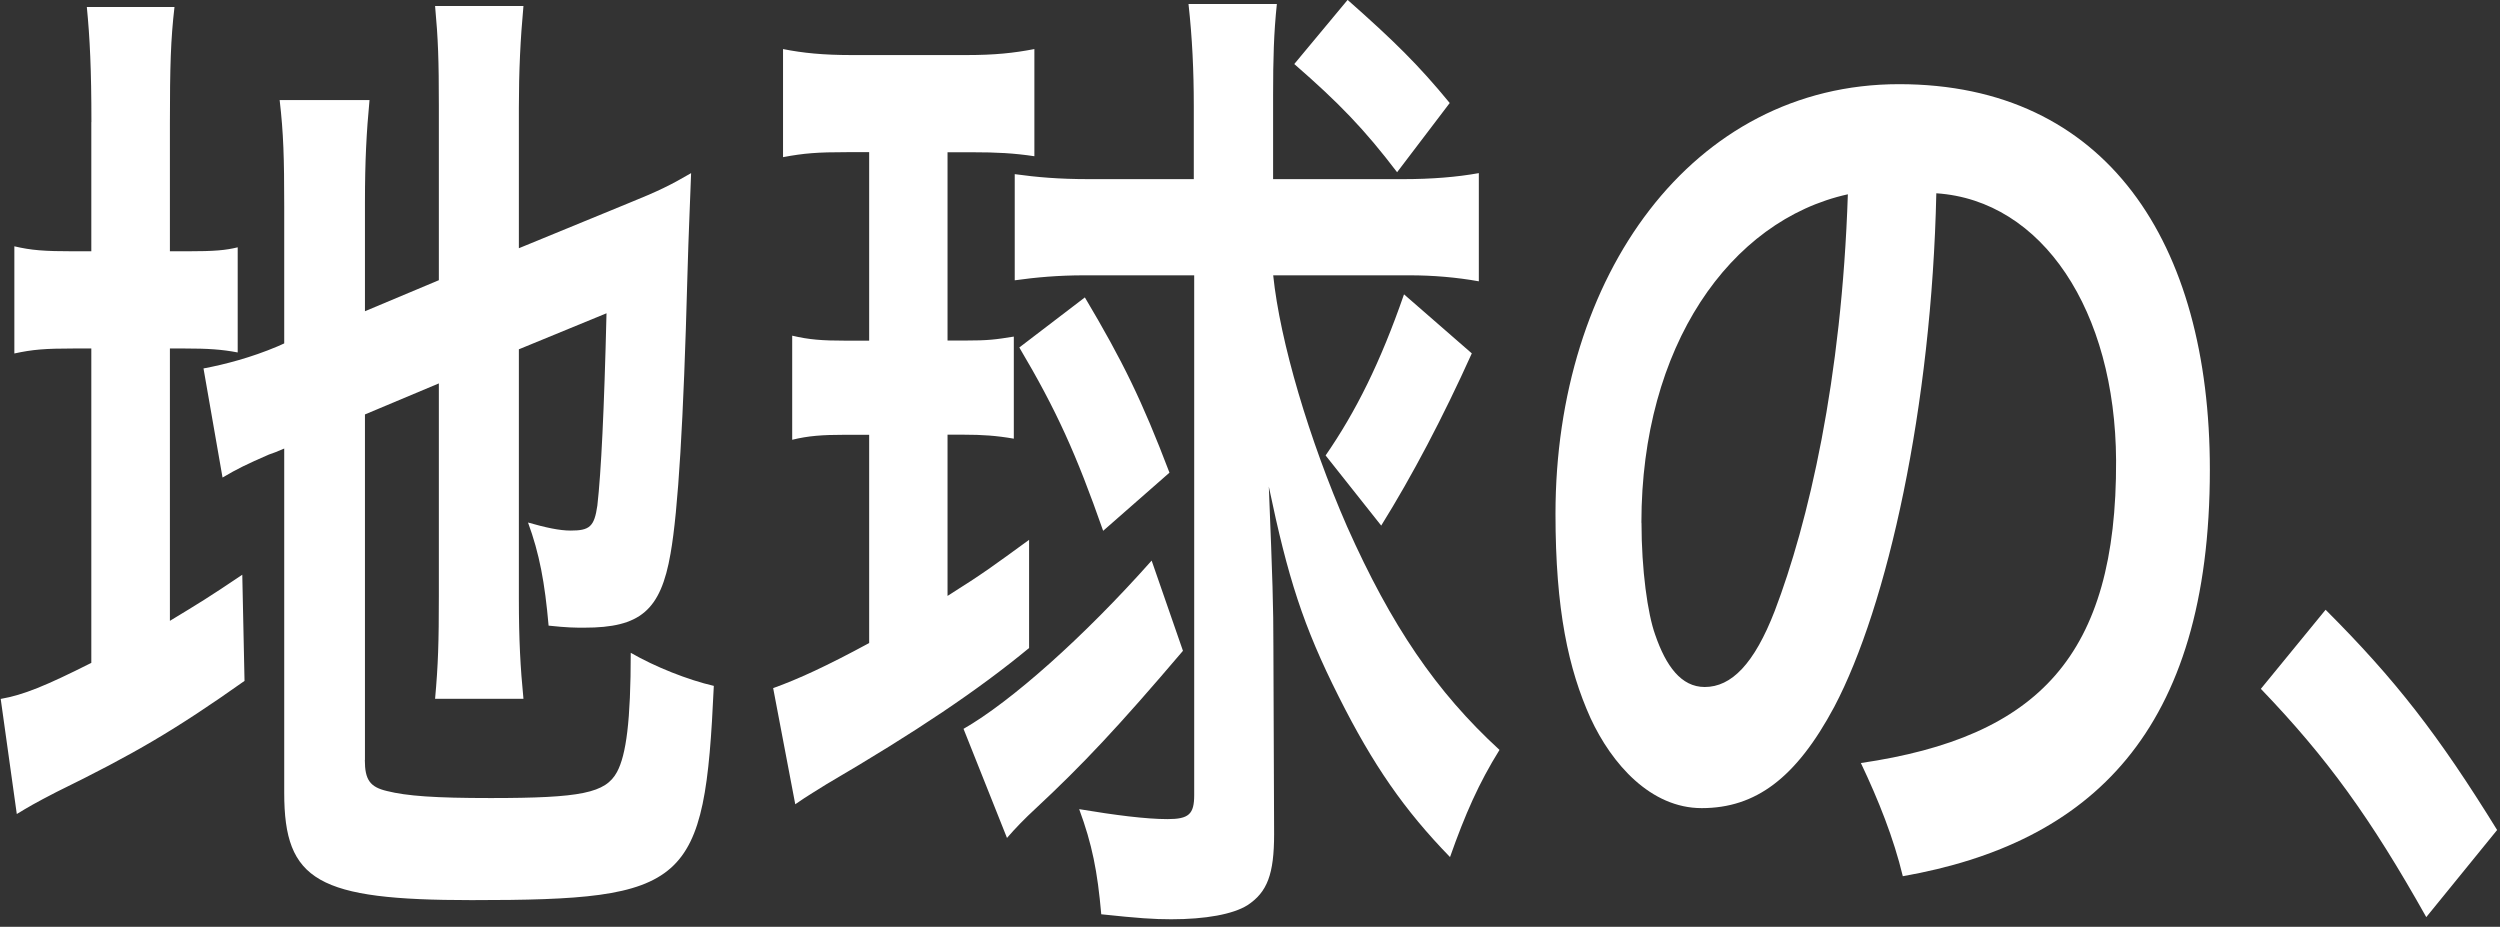
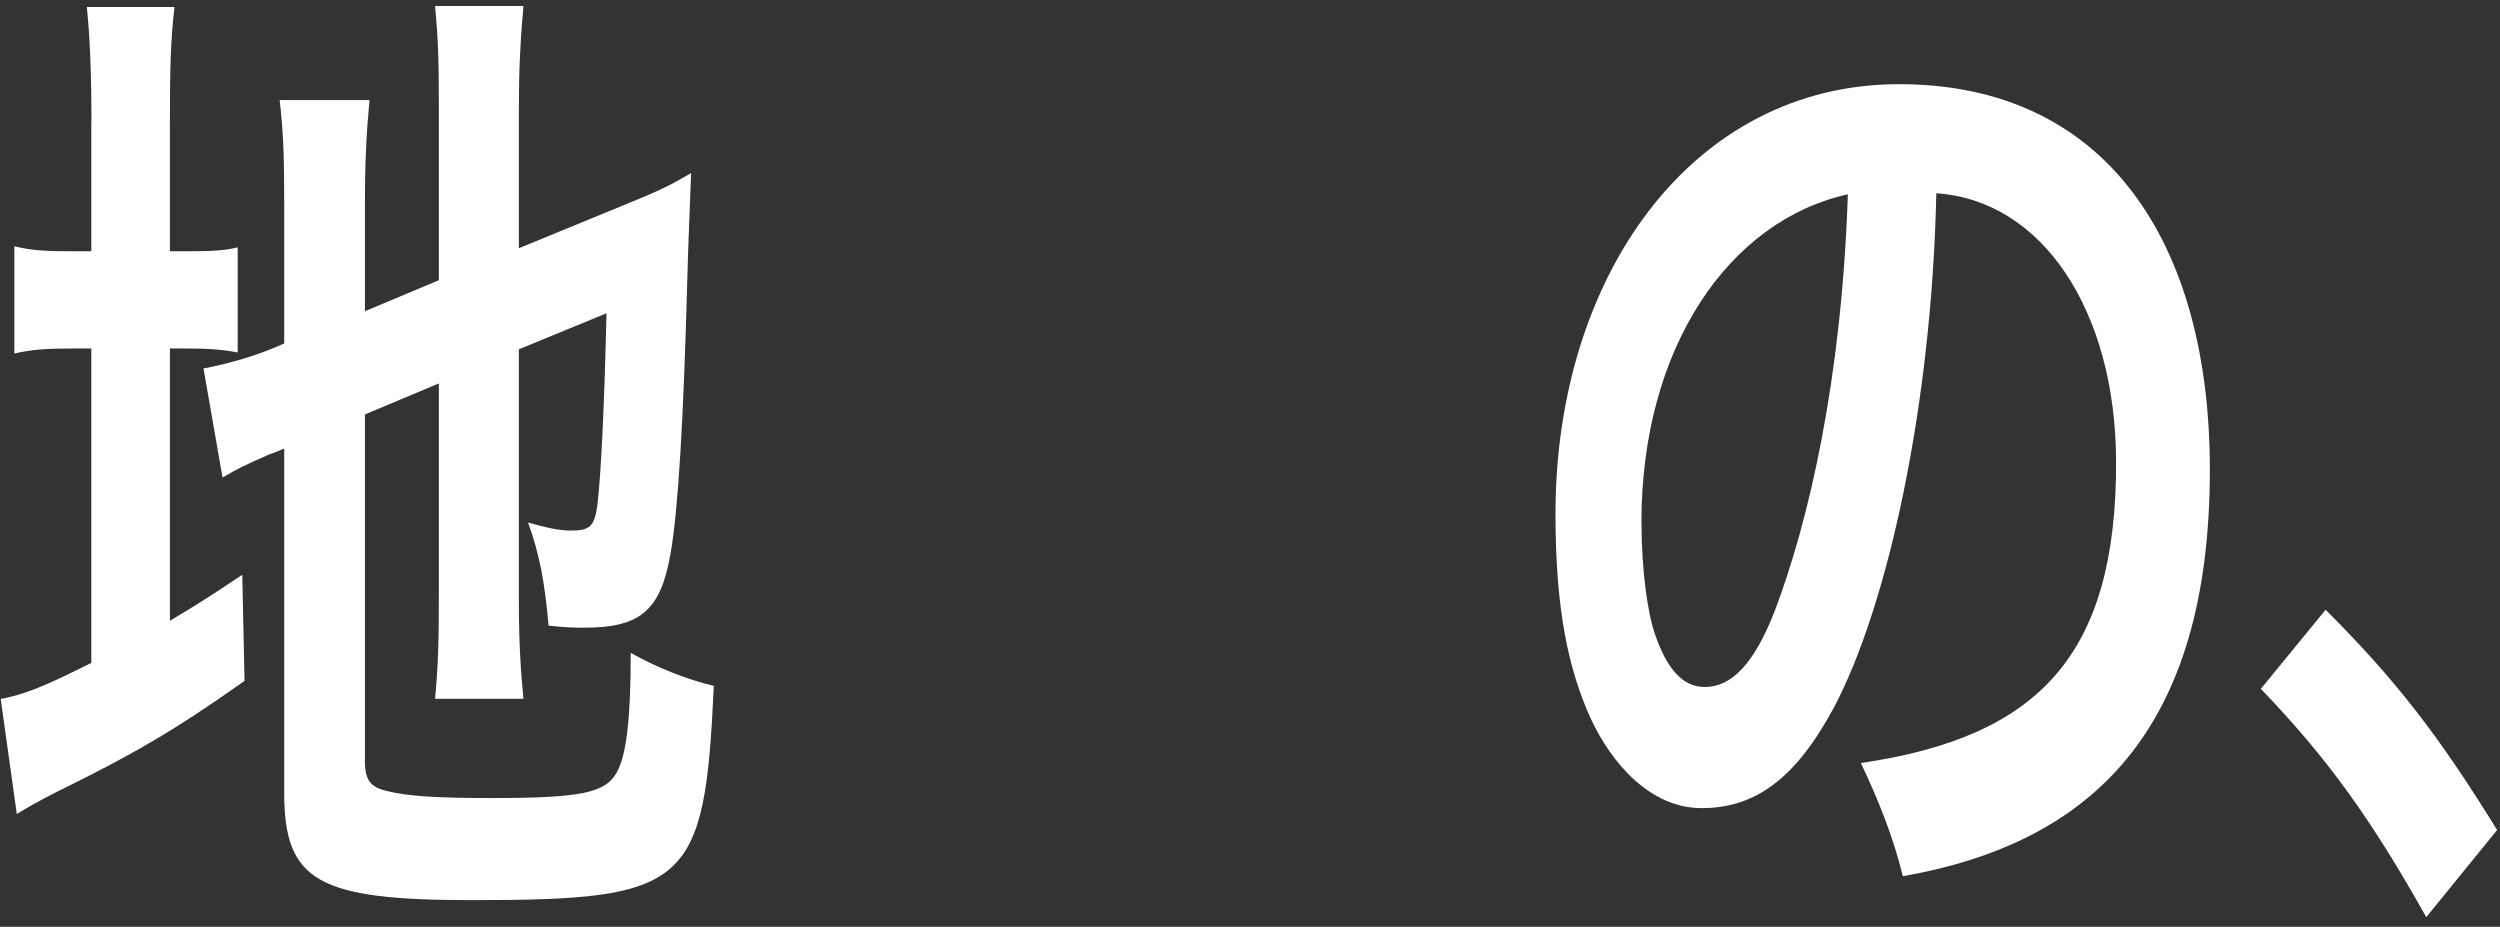
<svg xmlns="http://www.w3.org/2000/svg" width="205" height="76" viewBox="0 0 205 76" fill="none">
  <rect x="0" y="0" width="205" height="76" fill="#333333" stroke="none" />
  <path d="M7.496 10.015C7.496 5.742 7.371 3.121 7.12 0.576H14.308C13.999 3.205 13.932 5.5 13.932 10.098V20.606H15.309C17.622 20.606 18.498 20.522 19.491 20.28V28.901C18.181 28.651 17.054 28.576 15.117 28.576H13.932V50.909C16.369 49.432 17.054 49.023 19.867 47.129L20.051 55.834C14.366 59.856 10.994 61.826 4.625 64.947C2.872 65.849 2.312 66.182 1.377 66.75L0.058 57.311C1.928 56.985 3.74 56.242 7.488 54.356V28.576H6.052C3.681 28.576 2.68 28.659 1.177 28.985V20.197C2.554 20.522 3.614 20.606 6.052 20.606H7.488V10.015H7.496ZM29.917 62.318C29.917 63.962 30.352 64.538 31.729 64.864C33.357 65.273 35.66 65.44 40.227 65.44C47.656 65.44 49.659 65.031 50.594 63.303C51.346 61.909 51.721 59.113 51.721 53.53C53.716 54.682 56.404 55.75 58.533 56.242C57.781 72.667 56.471 73.81 38.674 73.81C26.061 73.81 23.306 72.25 23.306 65.022V36.78C22.747 37.03 22.305 37.189 22.054 37.272C20.184 38.09 19.491 38.424 18.248 39.158L16.687 30.212C18.44 29.886 20.618 29.31 22.747 28.409L23.306 28.159V16.909C23.306 12.969 23.248 10.916 22.931 8.204H30.301C30.051 10.833 29.926 13.211 29.926 16.575V25.521L35.986 22.976V8.704C35.986 4.924 35.928 3.205 35.677 0.492H42.923C42.672 3.205 42.547 5.825 42.547 8.863V20.355L51.546 16.658C53.983 15.673 54.985 15.181 56.671 14.196C56.546 17.81 56.487 18.386 56.362 22.817C56.053 34.393 55.611 41.862 54.985 45.393C54.175 50.075 52.489 51.469 47.923 51.469C47.113 51.469 46.546 51.469 44.985 51.302C44.676 47.771 44.233 45.393 43.298 42.847C44.734 43.256 45.861 43.507 46.796 43.507C48.357 43.507 48.733 43.181 48.983 41.454C49.292 38.741 49.542 33.65 49.734 25.688L42.547 28.643V49.09C42.547 52.453 42.672 54.757 42.923 57.302H35.677C35.928 54.515 35.986 52.704 35.986 48.848V31.439L29.926 33.984V62.31L29.917 62.318Z" fill="white" />
-   <path d="M69.46 12.477C67.022 12.477 65.962 12.56 64.209 12.886V4.023C65.837 4.348 67.523 4.515 69.827 4.515H79.26C81.572 4.515 83.133 4.348 84.819 4.023V12.811C83.133 12.56 81.755 12.485 79.694 12.485H77.698V27.925H79.076C81.071 27.925 81.638 27.842 83.133 27.6V35.971C81.697 35.72 80.512 35.645 79.076 35.645H77.698V48.865C80.695 46.979 81.447 46.403 84.385 44.266V53.138C80.203 56.585 75.203 59.957 67.773 64.305C67.147 64.714 66.271 65.206 65.211 65.949L63.399 56.426C65.461 55.684 67.773 54.624 71.271 52.729V35.654H69.209C67.456 35.654 66.271 35.737 64.96 36.062V27.525C66.338 27.85 67.398 27.934 69.334 27.934H71.271V12.477H69.46ZM97.006 53.363C91.697 59.606 88.759 62.727 84.886 66.333C84.076 67.076 83.2 67.977 82.573 68.711L79.009 59.765C82.882 57.545 88.817 52.295 94.435 45.969L96.998 53.355L97.006 53.363ZM88.951 22.576C86.764 22.576 84.953 22.742 83.208 22.985V14.28C85.019 14.53 86.831 14.689 89.268 14.689H97.891V8.696C97.891 5.825 97.766 3.113 97.457 0.326H104.703C104.452 2.704 104.394 4.841 104.394 7.795V14.689H115.079C117.391 14.689 119.453 14.522 121.264 14.196V23.068C119.453 22.742 117.516 22.576 115.579 22.576H104.402C104.961 27.992 107.341 36.037 110.462 43.181C114.085 51.31 117.767 56.727 122.959 61.492C121.272 64.205 120.146 66.75 118.902 70.28C115.154 66.425 112.591 62.727 109.786 57.144C106.848 51.31 105.604 47.371 104.043 39.901C104.352 47.621 104.419 49.675 104.419 53.038L104.477 68.394C104.477 71.683 103.918 73.16 102.29 74.228C101.105 74.971 98.851 75.38 96.046 75.38C94.611 75.38 93.358 75.296 90.303 74.971C89.994 71.441 89.552 69.221 88.492 66.35C91.43 66.842 93.984 67.167 95.737 67.167C97.49 67.167 97.924 66.758 97.924 65.198V22.576H88.993H88.951ZM90.454 43.515C88.266 37.273 86.647 33.659 83.584 28.493L88.959 24.387C92.081 29.645 93.642 32.841 95.896 38.758L90.462 43.524L90.454 43.515ZM114.561 14.121C111.873 10.591 109.811 8.454 106.13 5.25L110.504 -0.008C114.311 3.355 116.314 5.325 118.877 8.446L114.569 14.113L114.561 14.121ZM108.693 37.356C111.189 33.742 113.192 29.72 115.129 24.136L120.688 28.977C118.317 34.235 115.813 38.992 113.259 43.098L108.701 37.348L108.693 37.356Z" fill="white" />
  <path d="M152.592 62.569C167.142 60.432 173.578 53.781 173.519 37.773C173.461 25.455 167.459 16.424 158.778 15.849C158.402 33.342 154.779 49.674 150.405 57.97C147.283 63.804 143.969 66.266 139.537 66.266C135.355 66.266 132.166 62.652 130.421 58.88C128.61 54.857 127.55 50.008 127.55 42.13C127.55 22.667 138.727 6.902 155.723 6.902C172.718 6.902 181.208 19.871 181.208 38.516C181.208 60.032 171.399 69.145 156.031 71.849C155.28 68.728 154.036 65.606 152.592 62.569ZM134.603 42.864C134.603 46.72 135.104 50.334 135.73 52.061C136.607 54.607 137.851 56.334 139.787 56.334C141.974 56.334 143.844 54.448 145.53 50.092C148.277 42.864 151.023 31.205 151.524 15.932C141.841 18.069 134.595 28.409 134.595 42.864H134.603Z" fill="white" />
-   <path d="M190.699 50C196.45 55.75 199.948 60.265 204.764 68.06L198.954 75.204C194.388 67.076 190.832 62.151 185.39 56.485L190.699 50Z" fill="white" />
+   <path d="M190.699 50C196.45 55.75 199.948 60.265 204.764 68.06L198.954 75.204C194.388 67.076 190.832 62.151 185.39 56.485Z" fill="white" />
</svg>